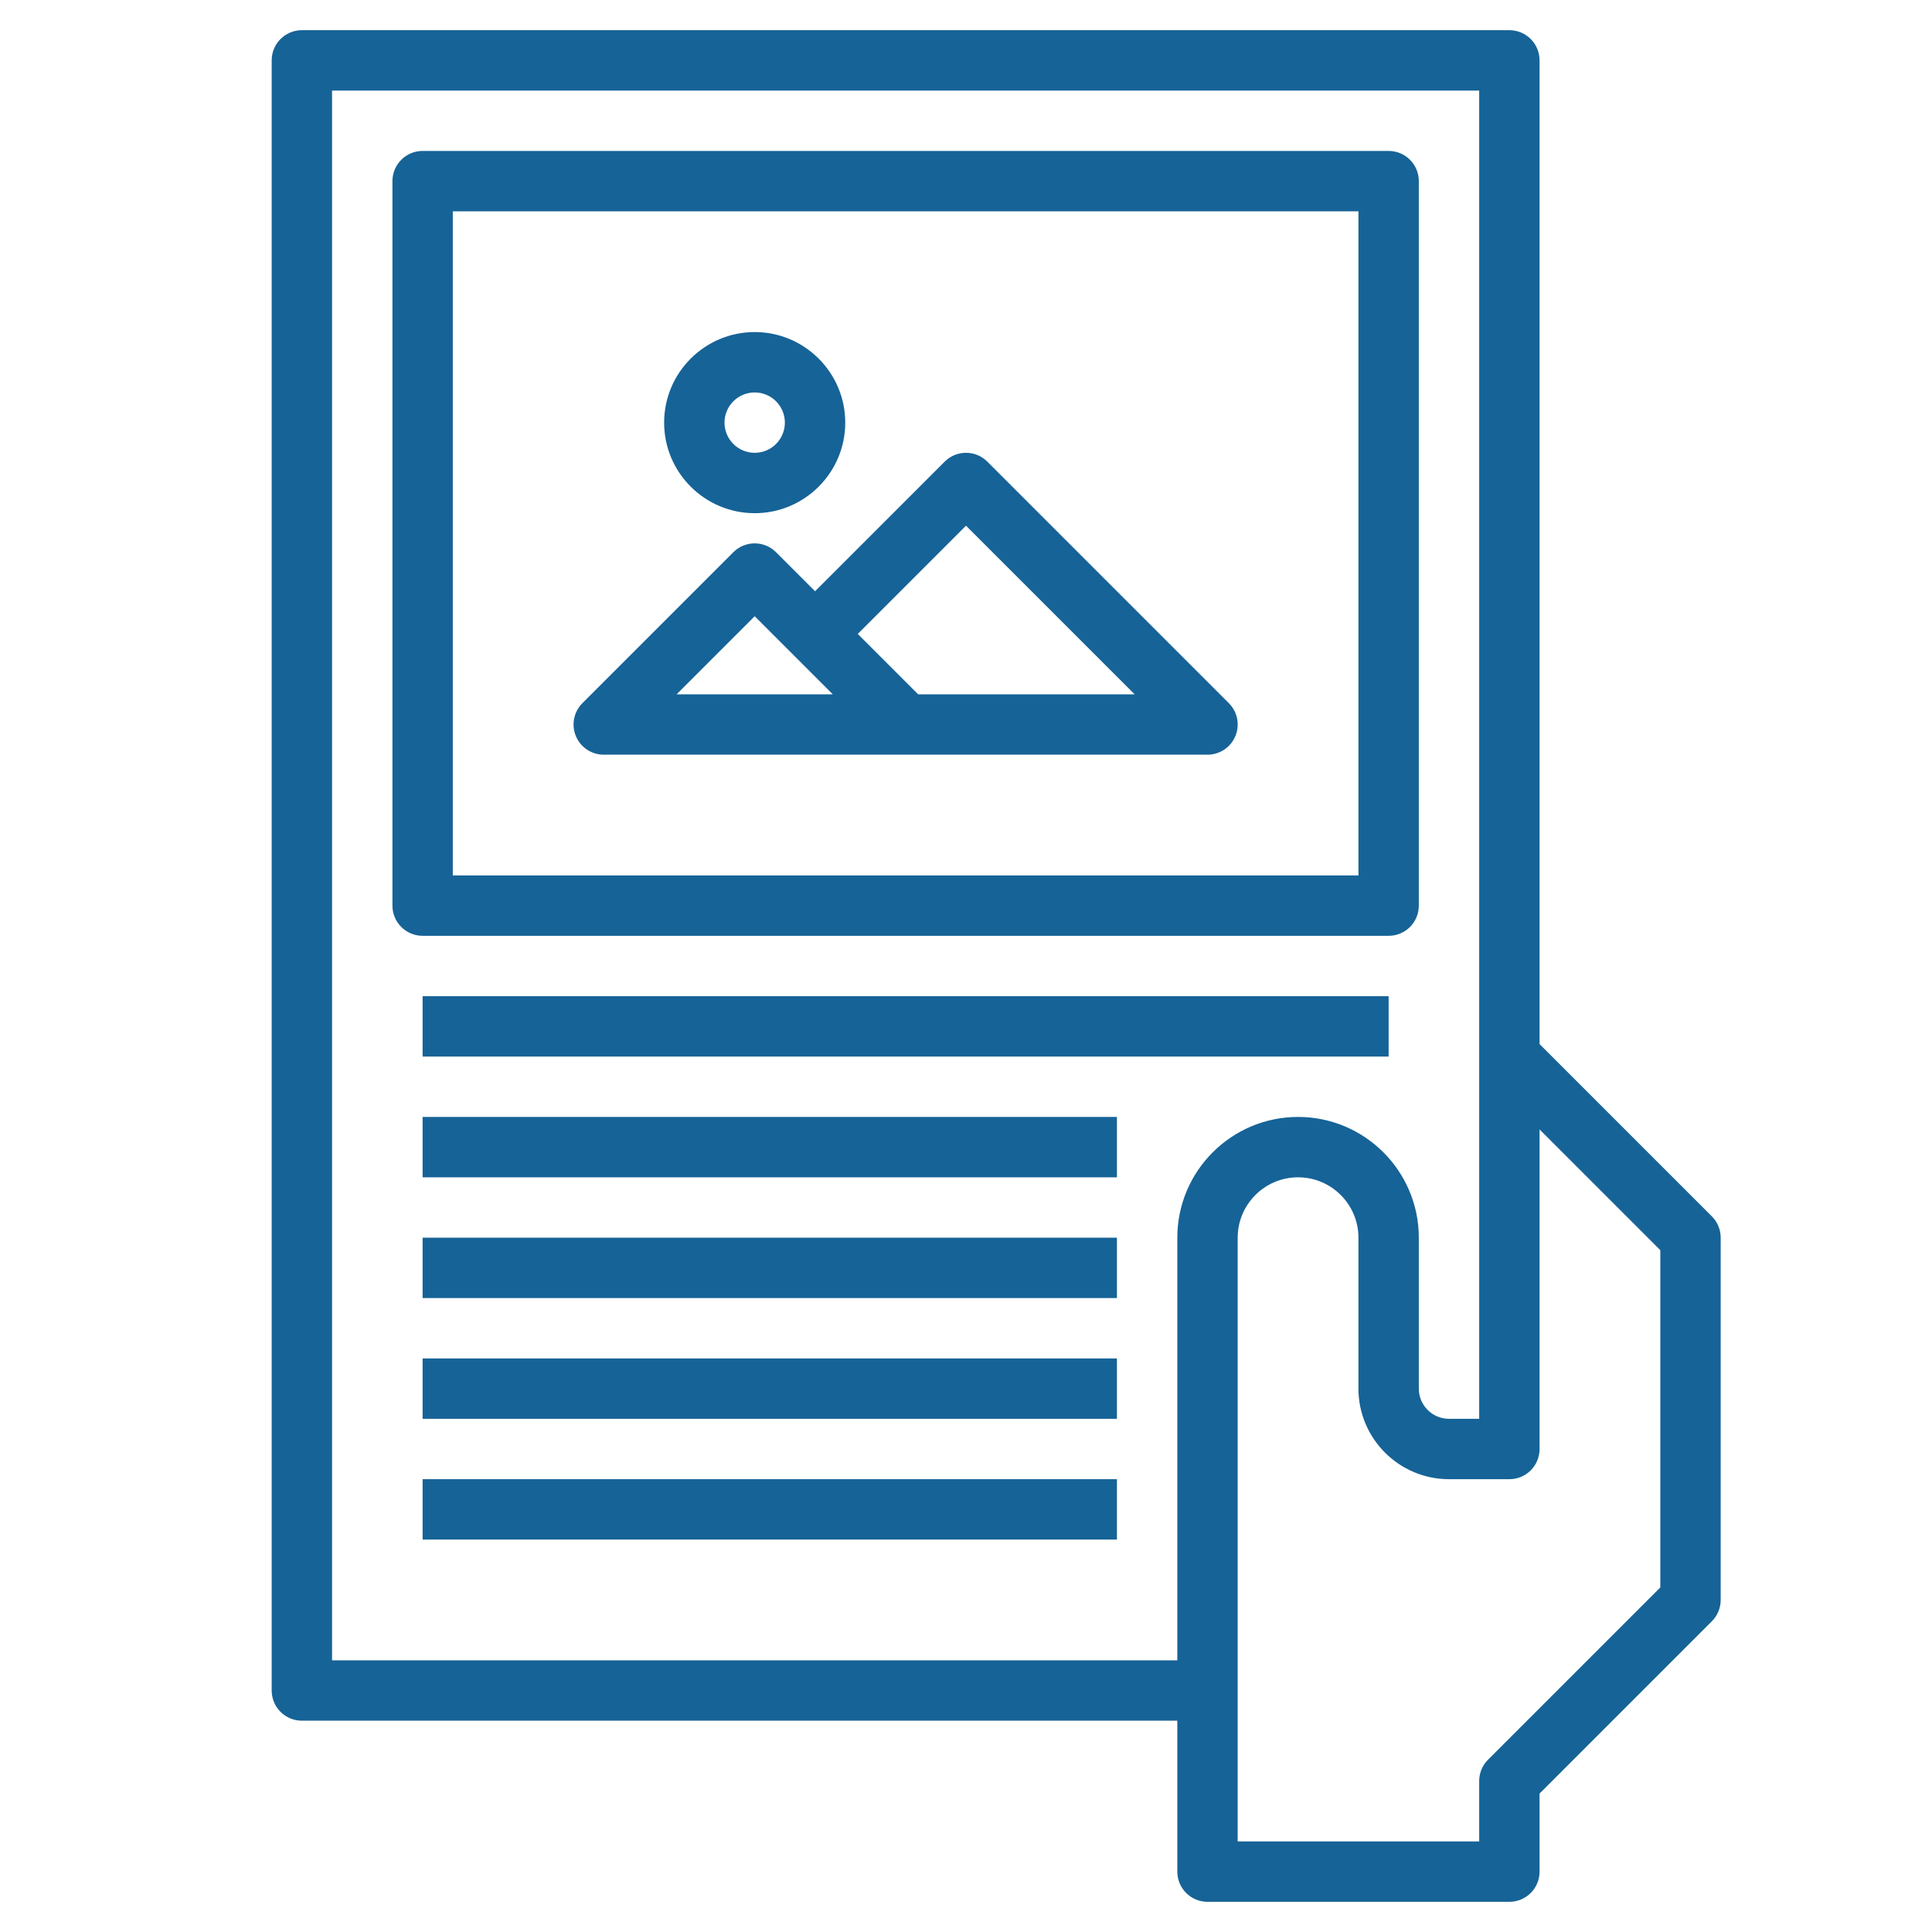
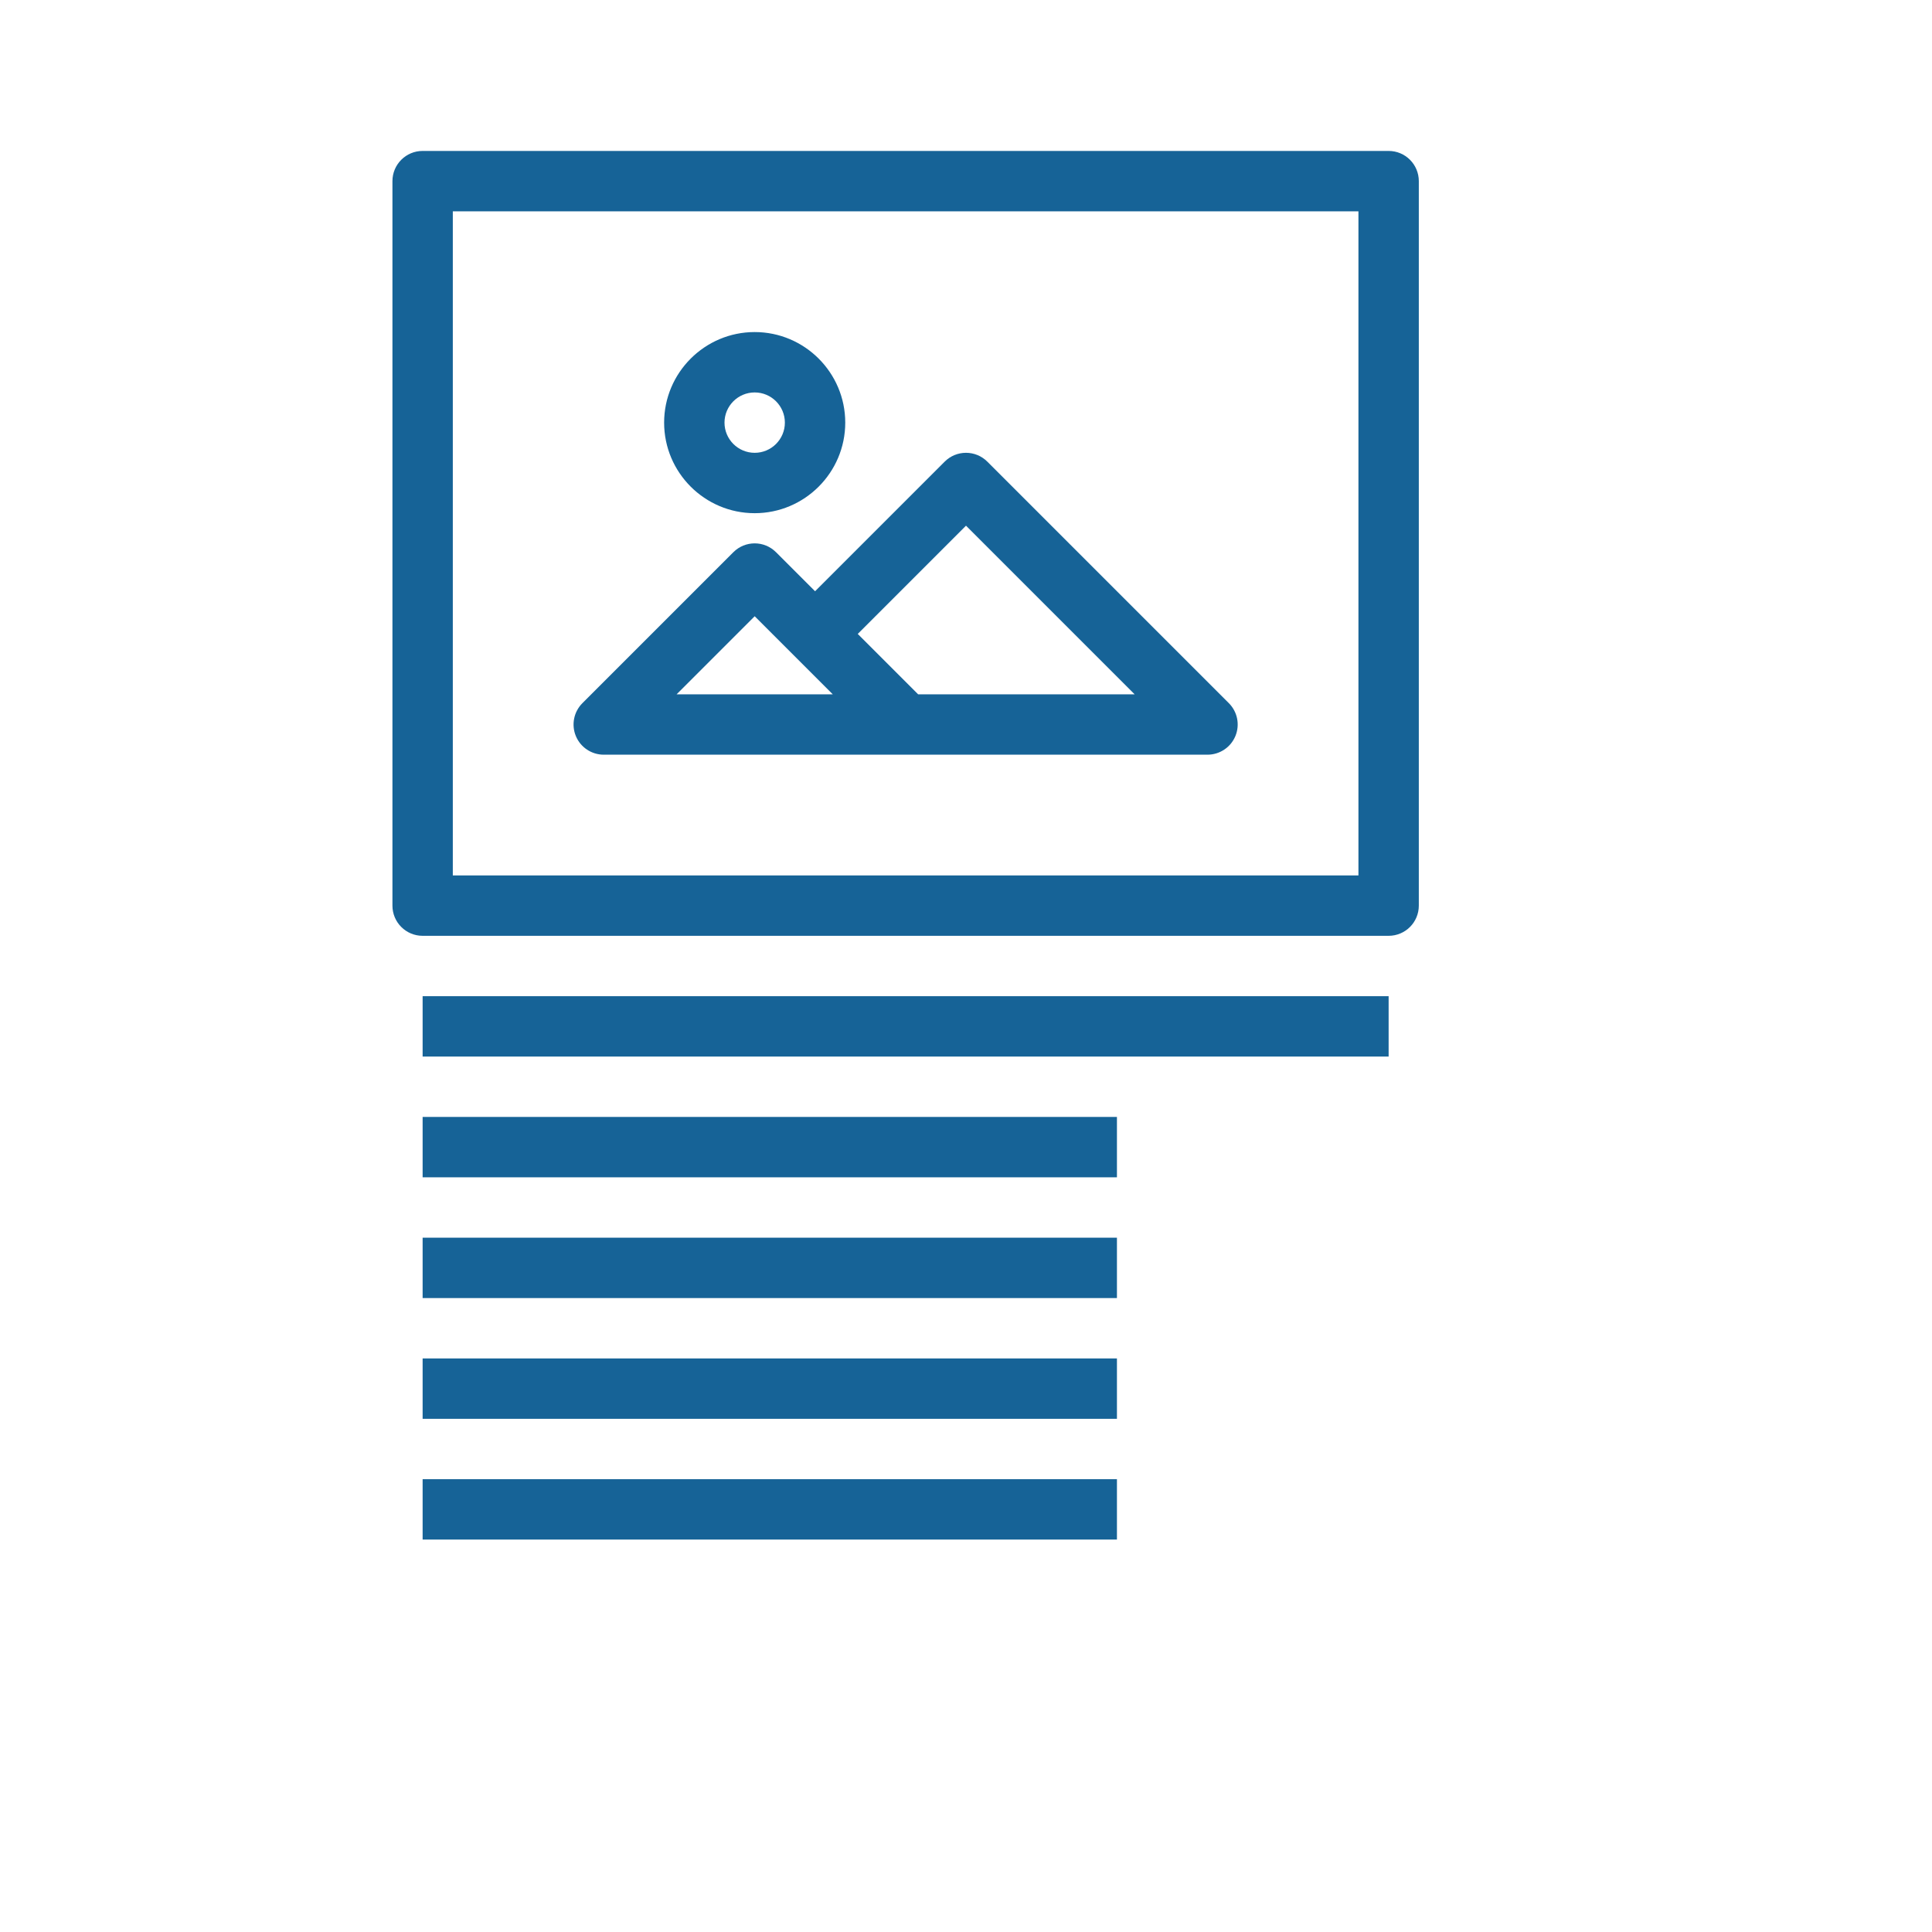
<svg xmlns="http://www.w3.org/2000/svg" version="1.1" width="512" height="512" x="0" y="0" viewBox="0 0 64 64" style="enable-background:new 0 0 512 512" xml:space="preserve" class="">
  <g>
    <g>
-       <path d="m56.707 40.293-5.707-5.707v-32.586c0-.552-.447-1-1-1h-40c-.553 0-1 .448-1 1v54c0 .552.447 1 1 1h29v5c0 .552.447 1 1 1h10c.553 0 1-.448 1-1v-2.586l5.707-5.707c.188-.187.293-.442.293-.707v-12c0-.265-.105-.52-.293-.707zm-17.707.707v14h-28v-52h38v44h-1c-.552 0-1-.449-1-1v-5c0-2.206-1.794-4-4-4s-4 1.794-4 4zm16 11.586-5.707 5.707c-.188.187-.293.442-.293.707v2h-8v-20c0-1.103.897-2 2-2s2 .897 2 2v5c0 1.654 1.346 3 3 3h2c.553 0 1-.448 1-1v-10.586l4 4z" fill="#166397" data-original="#000000" style="" />
      <path d="m32.707 15.293c-.391-.391-1.023-.391-1.414 0l-4.293 4.293-1.293-1.293c-.391-.391-1.023-.391-1.414 0l-5 5c-.286.286-.372.716-.217 1.09.154.373.52.617.924.617h20c.404 0 .77-.244.924-.617.155-.374.069-.804-.217-1.09zm-10.293 7.707 2.586-2.586 2.586 2.586zm8 0-2-2 3.586-3.586 5.586 5.586z" fill="#166397" data-original="#000000" style="" />
      <path d="m25 17c1.654 0 3-1.346 3-3s-1.346-3-3-3-3 1.346-3 3 1.346 3 3 3zm0-4c.552 0 1 .449 1 1s-.448 1-1 1-1-.449-1-1 .448-1 1-1z" fill="#166397" data-original="#000000" style="" />
      <path d="m46 31c.553 0 1-.448 1-1v-24c0-.552-.447-1-1-1h-32c-.553 0-1 .448-1 1v24c0 .552.447 1 1 1zm-31-24h30v22h-30z" fill="#166397" data-original="#000000" style="" />
      <path d="m14 33h32v2h-32z" fill="#166397" data-original="#000000" style="" />
      <path d="m14 37h23v2h-23z" fill="#166397" data-original="#000000" style="" />
      <path d="m14 41h23v2h-23z" fill="#166397" data-original="#000000" style="" />
      <path d="m14 45h23v2h-23z" fill="#166397" data-original="#000000" style="" />
      <path d="m14 49h23v2h-23z" fill="#166397" data-original="#000000" style="" />
    </g>
  </g>
</svg>